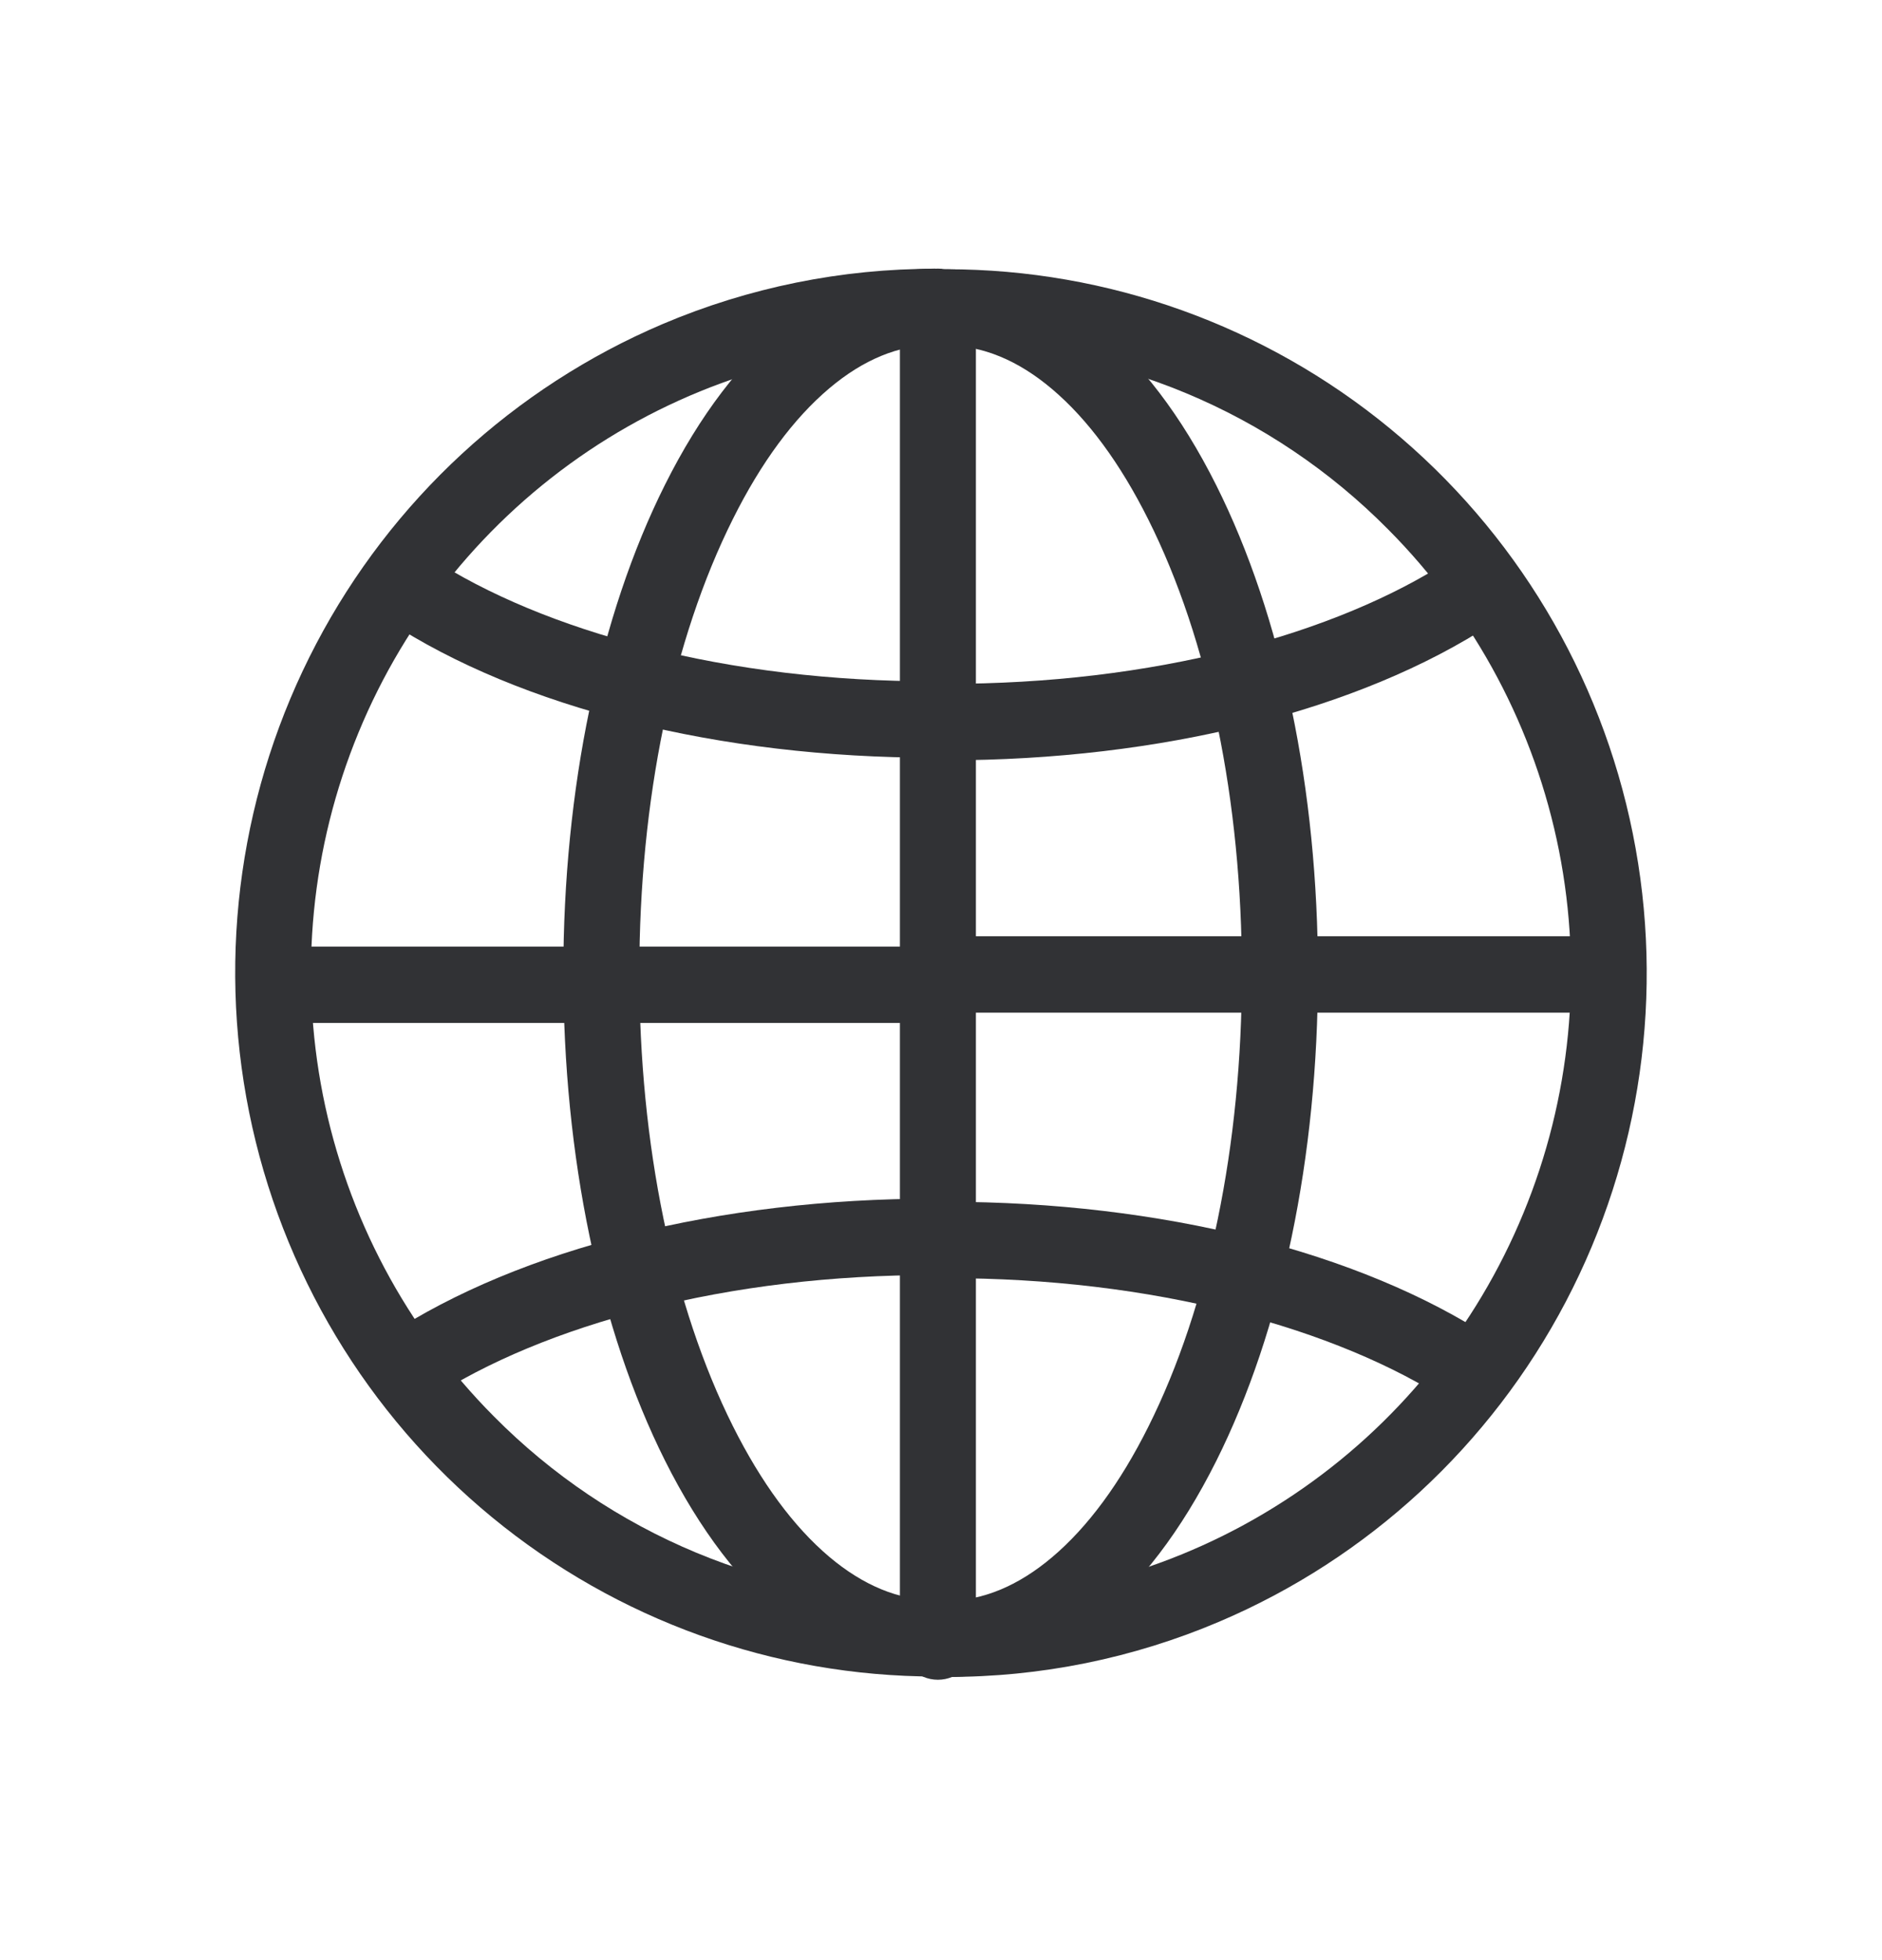
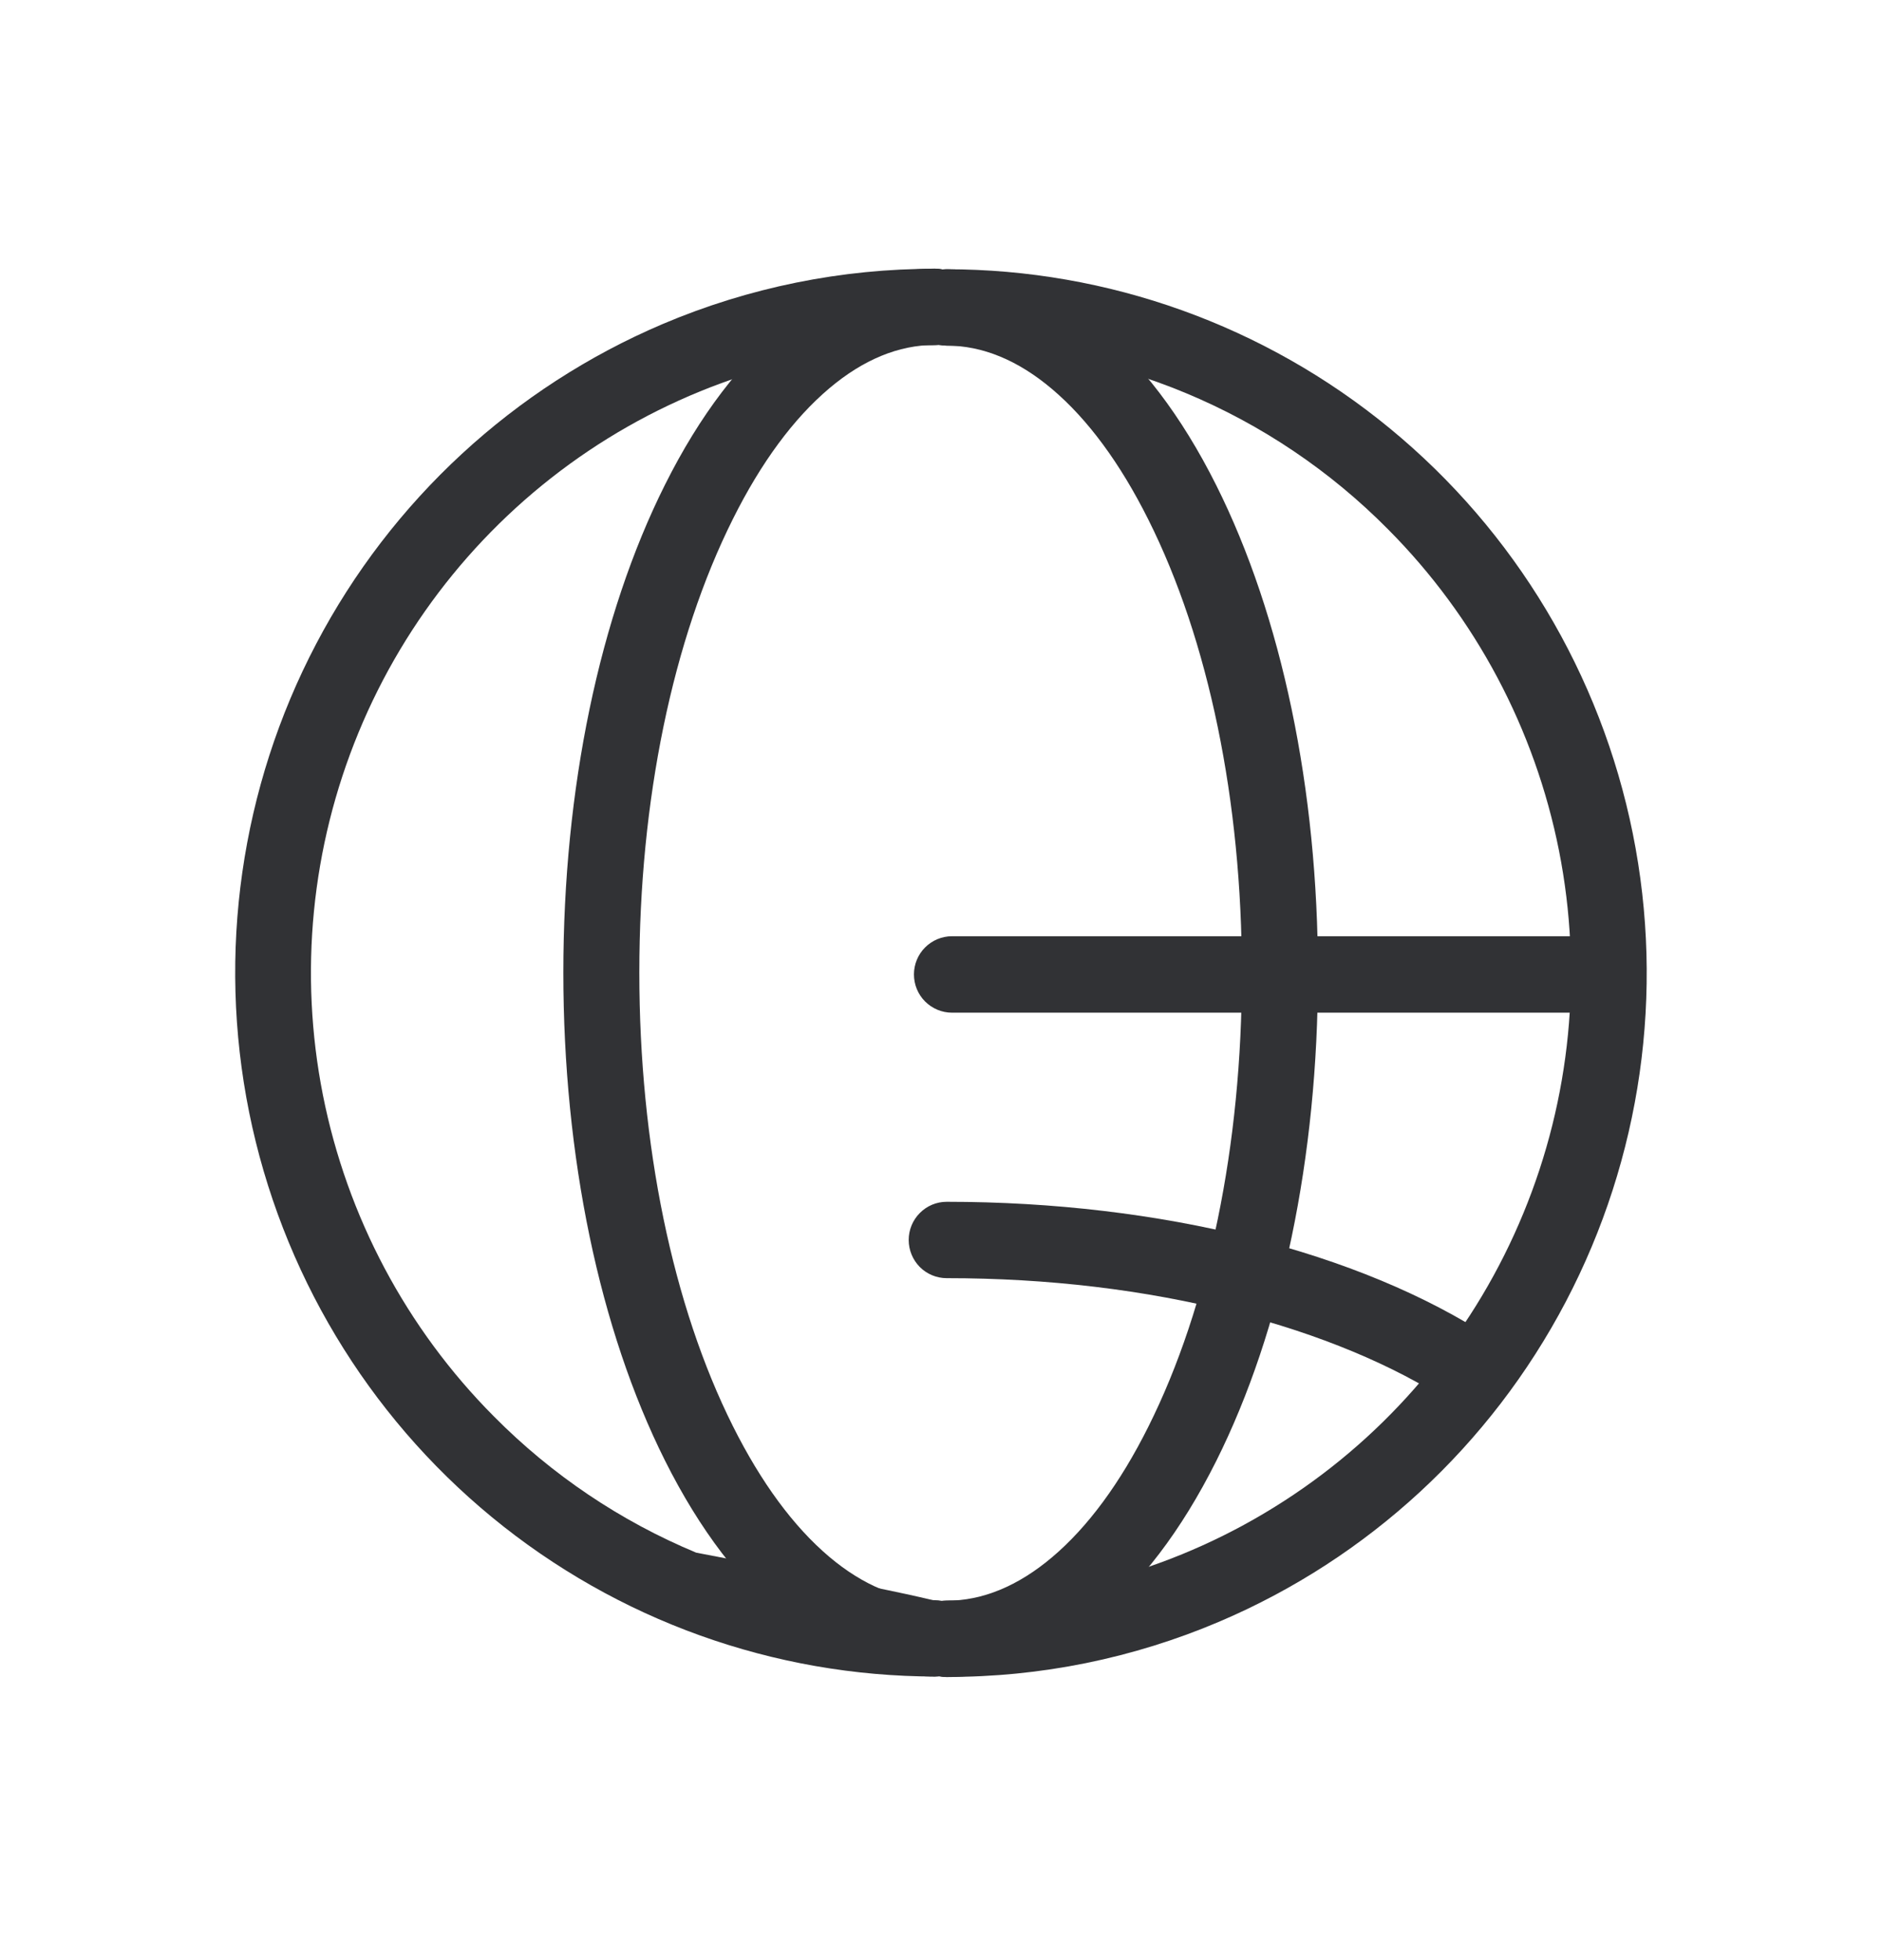
<svg xmlns="http://www.w3.org/2000/svg" width="24" height="25" viewBox="0 0 24 25" fill="none">
  <path d="M12.072 21.388C11.944 21.388 11.821 21.337 11.73 21.246C11.639 21.154 11.588 21.03 11.588 20.901C11.588 20.772 11.639 20.648 11.73 20.557C11.821 20.465 11.944 20.414 12.072 20.414C13.647 20.414 15.186 19.945 16.495 19.065C17.805 18.186 18.825 16.936 19.427 15.473C20.03 14.011 20.188 12.402 19.881 10.85C19.573 9.297 18.815 7.871 17.702 6.752C16.964 6.006 16.087 5.415 15.121 5.013C14.155 4.611 13.118 4.405 12.072 4.408C11.944 4.408 11.821 4.357 11.73 4.265C11.639 4.174 11.588 4.05 11.588 3.921C11.588 3.792 11.639 3.668 11.73 3.576C11.821 3.485 11.944 3.434 12.072 3.434C14.133 3.435 16.129 4.152 17.724 5.464C19.318 6.775 20.413 8.601 20.822 10.631C21.231 12.66 20.929 14.77 19.968 16.602C19.007 18.434 17.446 19.876 15.549 20.683C14.449 21.151 13.267 21.391 12.072 21.388V21.388Z" fill="#313235" />
-   <path d="M11.927 3.428C12.055 3.428 12.178 3.479 12.269 3.571C12.36 3.662 12.411 3.786 12.411 3.915C12.411 4.044 12.36 4.168 12.269 4.26C12.178 4.351 12.055 4.402 11.927 4.402C10.352 4.402 8.813 4.872 7.504 5.751C6.195 6.631 5.174 7.881 4.572 9.343C3.969 10.805 3.811 12.414 4.118 13.967C4.426 15.519 5.184 16.945 6.297 18.064C7.035 18.81 7.912 19.401 8.878 19.803C9.845 20.206 10.881 20.411 11.927 20.409C12.055 20.409 12.178 20.46 12.269 20.551C12.36 20.643 12.411 20.767 12.411 20.896C12.411 21.025 12.36 21.149 12.269 21.24C12.178 21.331 12.055 21.383 11.927 21.383C9.866 21.381 7.87 20.664 6.275 19.352C4.681 18.041 3.587 16.216 3.177 14.186C2.768 12.156 3.07 10.046 4.031 8.214C4.992 6.382 6.553 4.941 8.45 4.133C9.55 3.666 10.732 3.426 11.927 3.428V3.428Z" fill="#313235" />
+   <path d="M11.927 3.428C12.055 3.428 12.178 3.479 12.269 3.571C12.36 3.662 12.411 3.786 12.411 3.915C12.411 4.044 12.36 4.168 12.269 4.26C12.178 4.351 12.055 4.402 11.927 4.402C10.352 4.402 8.813 4.872 7.504 5.751C6.195 6.631 5.174 7.881 4.572 9.343C3.969 10.805 3.811 12.414 4.118 13.967C4.426 15.519 5.184 16.945 6.297 18.064C7.035 18.81 7.912 19.401 8.878 19.803C12.055 20.409 12.178 20.46 12.269 20.551C12.36 20.643 12.411 20.767 12.411 20.896C12.411 21.025 12.36 21.149 12.269 21.24C12.178 21.331 12.055 21.383 11.927 21.383C9.866 21.381 7.87 20.664 6.275 19.352C4.681 18.041 3.587 16.216 3.177 14.186C2.768 12.156 3.07 10.046 4.031 8.214C4.992 6.382 6.553 4.941 8.45 4.133C9.55 3.666 10.732 3.426 11.927 3.428V3.428Z" fill="#313235" />
  <path d="M12.072 21.39C11.944 21.39 11.821 21.339 11.73 21.248C11.639 21.156 11.588 21.032 11.588 20.903C11.588 20.774 11.639 20.65 11.73 20.559C11.821 20.468 11.944 20.416 12.072 20.416C12.529 20.416 12.98 20.23 13.415 19.863C13.87 19.479 14.284 18.918 14.644 18.197C15.414 16.659 15.837 14.605 15.837 12.412C15.837 10.219 15.414 8.164 14.644 6.627C14.284 5.907 13.87 5.345 13.415 4.961C12.981 4.594 12.529 4.408 12.072 4.408C11.944 4.408 11.821 4.357 11.73 4.265C11.639 4.174 11.588 4.05 11.588 3.921C11.588 3.792 11.639 3.668 11.73 3.576C11.821 3.485 11.944 3.434 12.072 3.434C13.4 3.434 14.621 4.412 15.51 6.189C16.346 7.859 16.807 10.069 16.807 12.411C16.807 14.754 16.346 16.963 15.51 18.634C14.621 20.412 13.4 21.39 12.072 21.39Z" fill="#313235" />
  <path d="M11.918 3.426C12.046 3.426 12.169 3.477 12.26 3.569C12.351 3.66 12.402 3.784 12.402 3.913C12.402 4.042 12.351 4.166 12.26 4.258C12.169 4.349 12.046 4.4 11.918 4.4C11.461 4.4 11.01 4.586 10.575 4.953C10.12 5.338 9.706 5.898 9.346 6.62C8.577 8.158 8.153 10.211 8.153 12.404C8.153 14.598 8.577 16.652 9.346 18.189C9.707 18.91 10.12 19.471 10.575 19.856C11.009 20.222 11.461 20.409 11.918 20.409C12.046 20.409 12.169 20.46 12.26 20.551C12.351 20.643 12.402 20.767 12.402 20.896C12.402 21.025 12.351 21.149 12.26 21.24C12.169 21.331 12.046 21.383 11.918 21.383C10.59 21.383 9.369 20.404 8.48 18.628C7.644 16.957 7.184 14.747 7.184 12.405C7.184 10.063 7.644 7.853 8.48 6.183C9.369 4.404 10.59 3.426 11.918 3.426Z" fill="#313235" />
-   <path d="M12.072 9.697C11.944 9.697 11.821 9.645 11.73 9.554C11.639 9.463 11.588 9.339 11.588 9.21C11.588 9.08 11.639 8.957 11.73 8.865C11.821 8.774 11.944 8.722 12.072 8.722C13.364 8.722 14.597 8.575 15.741 8.285C16.816 8.012 17.77 7.615 18.498 7.138C18.551 7.102 18.611 7.077 18.674 7.064C18.737 7.051 18.802 7.052 18.865 7.064C18.928 7.077 18.988 7.103 19.041 7.139C19.094 7.175 19.139 7.222 19.174 7.276C19.209 7.33 19.233 7.39 19.245 7.454C19.256 7.517 19.256 7.583 19.242 7.646C19.228 7.709 19.202 7.768 19.165 7.821C19.128 7.874 19.081 7.919 19.027 7.954C17.337 9.061 14.802 9.697 12.072 9.697Z" fill="#313235" />
  <path d="M18.762 17.966C18.668 17.966 18.576 17.939 18.498 17.887C17.77 17.41 16.816 17.013 15.741 16.74C14.598 16.45 13.364 16.302 12.072 16.302C11.944 16.302 11.821 16.251 11.73 16.16C11.639 16.068 11.588 15.944 11.588 15.815C11.588 15.686 11.639 15.562 11.73 15.471C11.821 15.379 11.944 15.328 12.072 15.328C14.801 15.328 17.337 15.963 19.027 17.072C19.115 17.129 19.181 17.213 19.218 17.312C19.254 17.41 19.257 17.518 19.227 17.619C19.197 17.719 19.136 17.808 19.052 17.87C18.968 17.933 18.867 17.967 18.762 17.967V17.966Z" fill="#313235" />
-   <path d="M11.96 21.424C11.832 21.424 11.708 21.372 11.617 21.281C11.527 21.19 11.476 21.066 11.476 20.936V3.913C11.476 3.784 11.527 3.66 11.617 3.568C11.708 3.477 11.832 3.426 11.96 3.426C12.089 3.426 12.212 3.477 12.303 3.568C12.394 3.66 12.445 3.784 12.445 3.913V20.936C12.445 21.066 12.394 21.19 12.303 21.281C12.212 21.372 12.089 21.424 11.96 21.424V21.424Z" fill="#313235" />
  <path d="M20.25 12.916H12.14C12.011 12.916 11.888 12.864 11.797 12.773C11.706 12.682 11.655 12.558 11.655 12.428C11.655 12.299 11.706 12.175 11.797 12.084C11.888 11.993 12.011 11.941 12.14 11.941H20.25C20.379 11.941 20.502 11.993 20.593 12.084C20.684 12.175 20.735 12.299 20.735 12.428C20.735 12.558 20.684 12.682 20.593 12.773C20.502 12.864 20.379 12.916 20.25 12.916V12.916Z" fill="#313235" />
-   <path d="M11.903 15.288C12.032 15.288 12.155 15.339 12.246 15.43C12.337 15.522 12.388 15.646 12.388 15.775C12.388 15.904 12.337 16.028 12.246 16.119C12.155 16.211 12.032 16.262 11.903 16.262C10.612 16.262 9.378 16.409 8.235 16.7C7.16 16.973 6.206 17.369 5.478 17.847C5.424 17.883 5.364 17.908 5.301 17.92C5.238 17.933 5.174 17.933 5.111 17.92C5.048 17.907 4.988 17.882 4.935 17.846C4.882 17.809 4.836 17.763 4.801 17.709C4.766 17.654 4.742 17.594 4.731 17.53C4.719 17.467 4.72 17.402 4.734 17.339C4.747 17.276 4.774 17.216 4.81 17.163C4.847 17.11 4.894 17.065 4.948 17.031C6.639 15.923 9.174 15.288 11.903 15.288Z" fill="#313235" />
-   <path d="M5.213 7.026C5.307 7.026 5.399 7.053 5.478 7.105C6.206 7.582 7.159 7.979 8.235 8.252C9.377 8.543 10.612 8.69 11.903 8.69C12.032 8.69 12.155 8.741 12.246 8.832C12.337 8.924 12.388 9.048 12.388 9.177C12.388 9.306 12.337 9.43 12.246 9.521C12.155 9.613 12.032 9.664 11.903 9.664C9.174 9.664 6.639 9.029 4.948 7.921C4.861 7.863 4.794 7.779 4.758 7.681C4.722 7.582 4.719 7.474 4.748 7.374C4.778 7.273 4.84 7.185 4.923 7.122C5.007 7.059 5.109 7.025 5.213 7.025L5.213 7.026Z" fill="#313235" />
-   <path d="M3.723 12.073L11.834 12.073C11.962 12.073 12.086 12.124 12.176 12.215C12.267 12.307 12.318 12.431 12.318 12.56C12.318 12.689 12.267 12.813 12.176 12.904C12.086 12.996 11.962 13.047 11.834 13.047L3.723 13.047C3.595 13.047 3.472 12.996 3.381 12.904C3.29 12.813 3.239 12.689 3.239 12.56C3.239 12.431 3.29 12.307 3.381 12.215C3.472 12.124 3.595 12.073 3.723 12.073V12.073Z" fill="#313235" />
</svg>